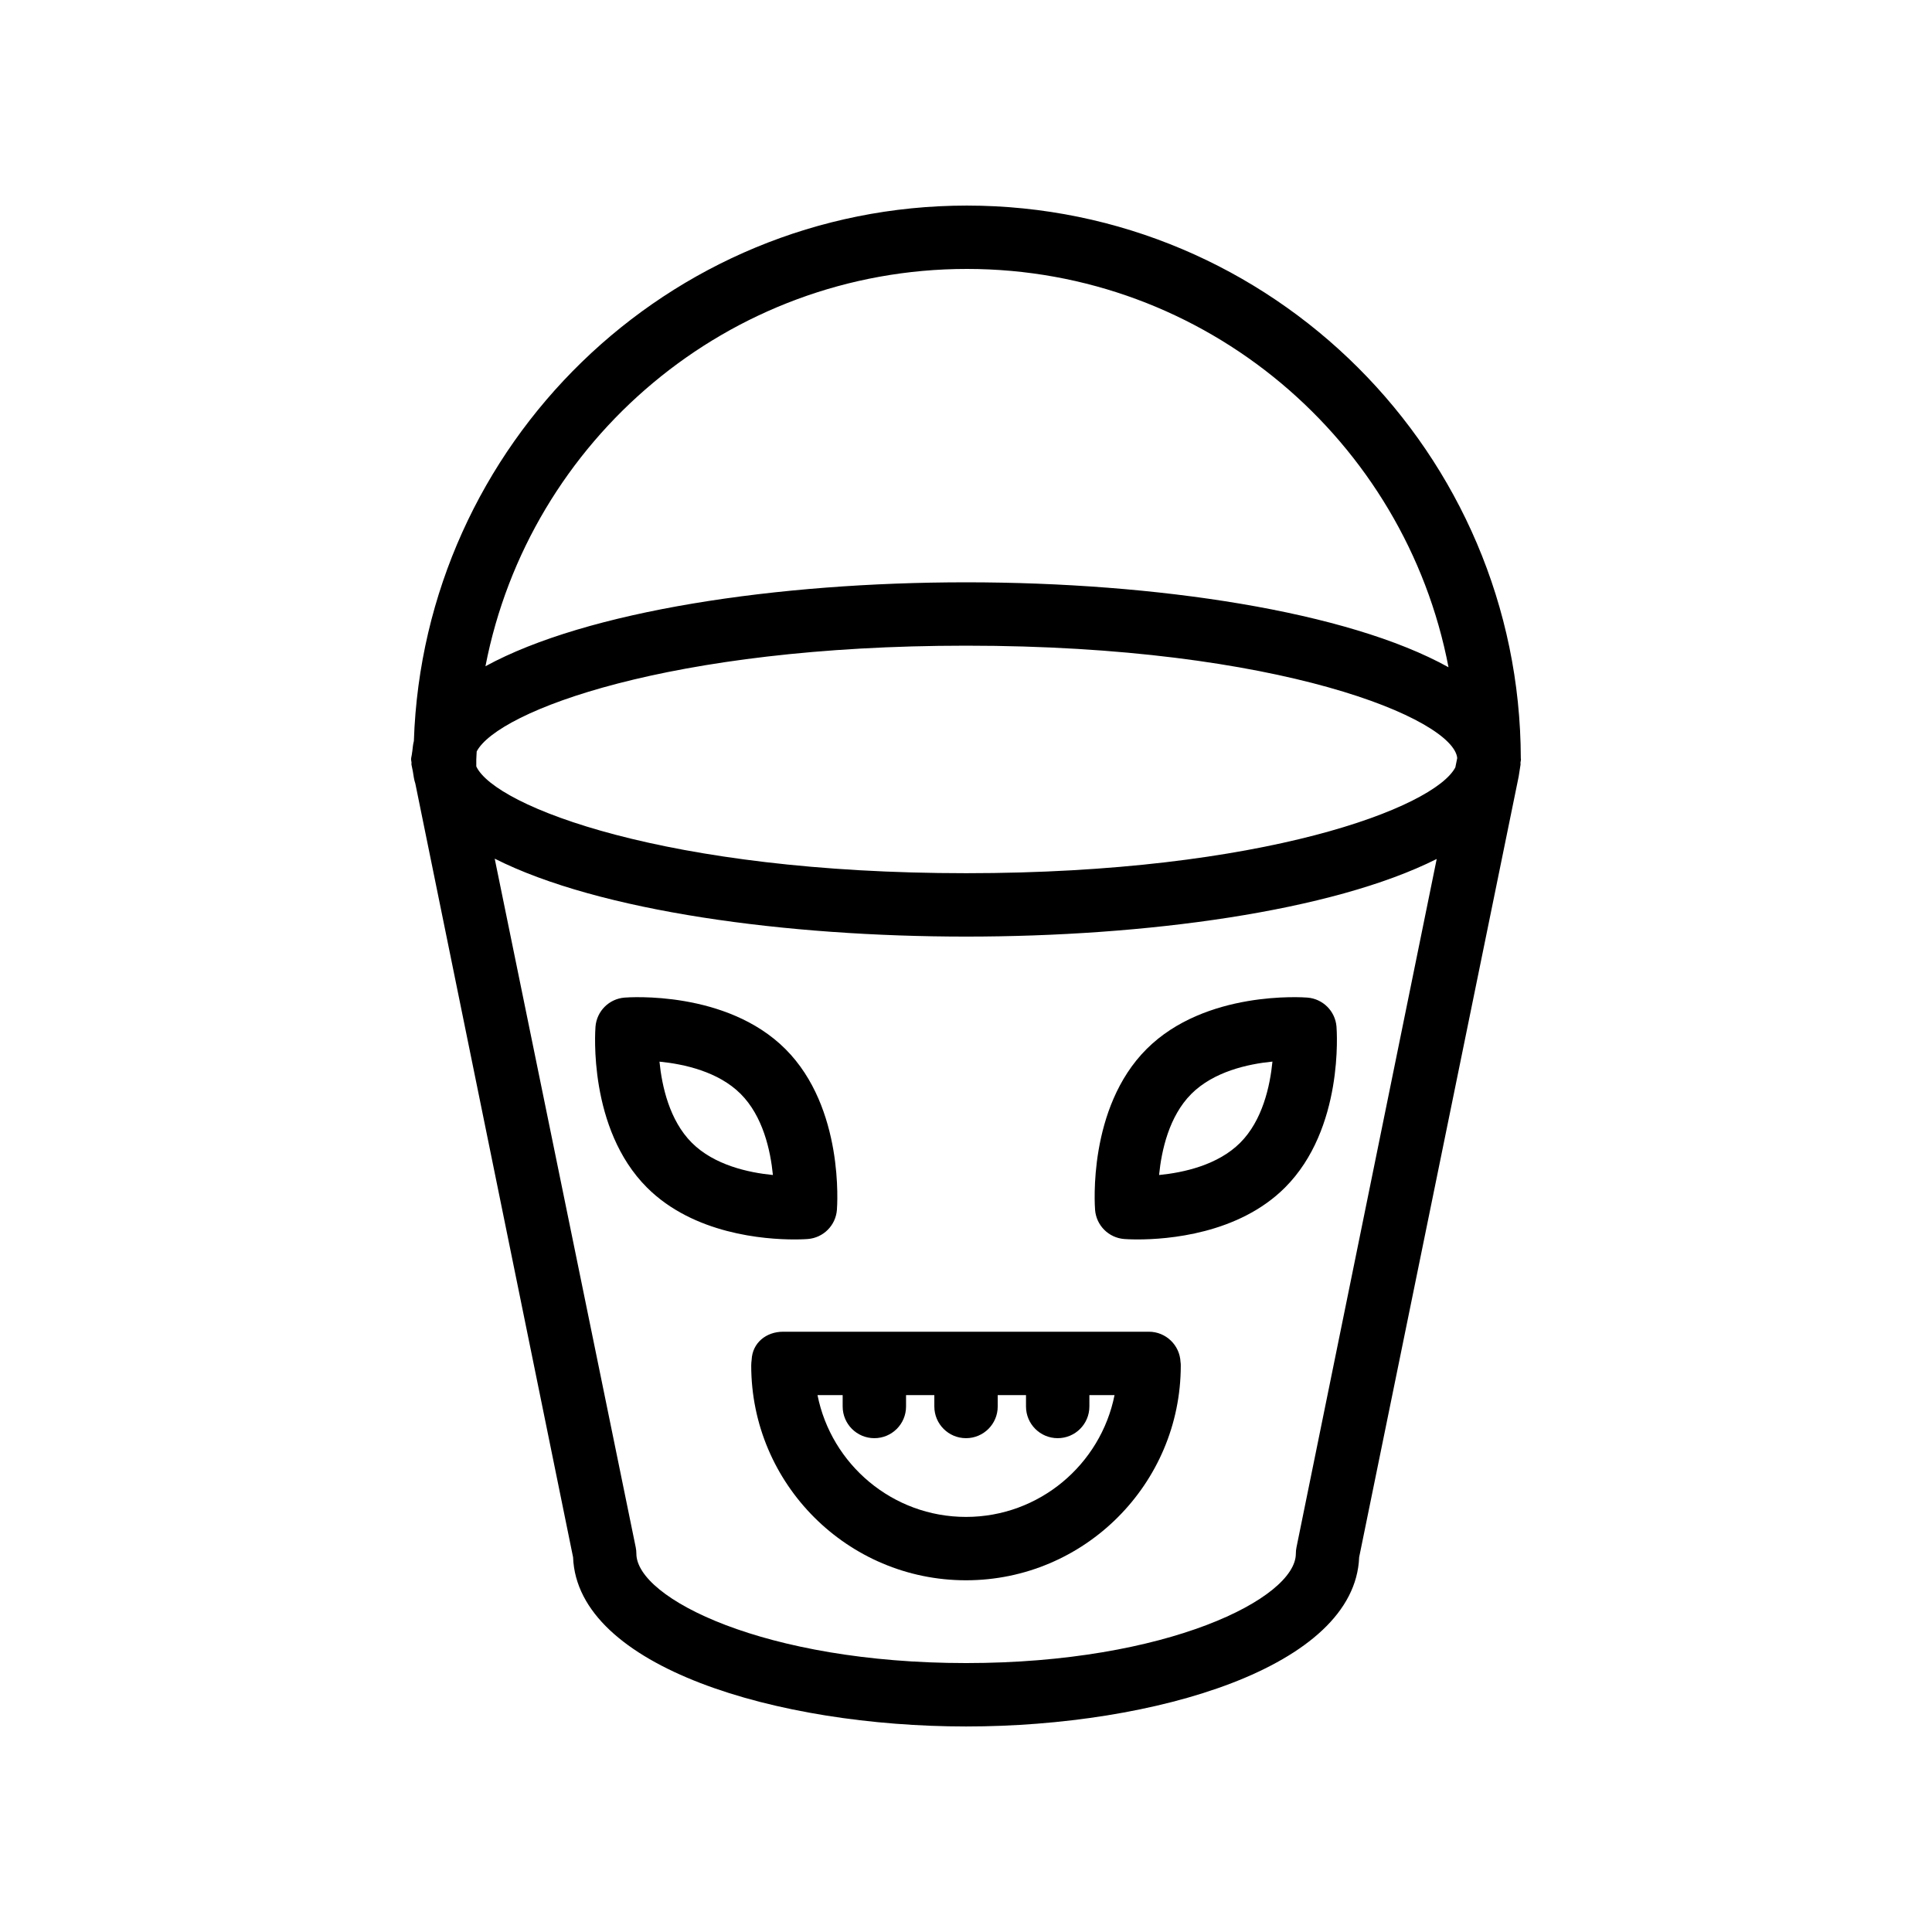
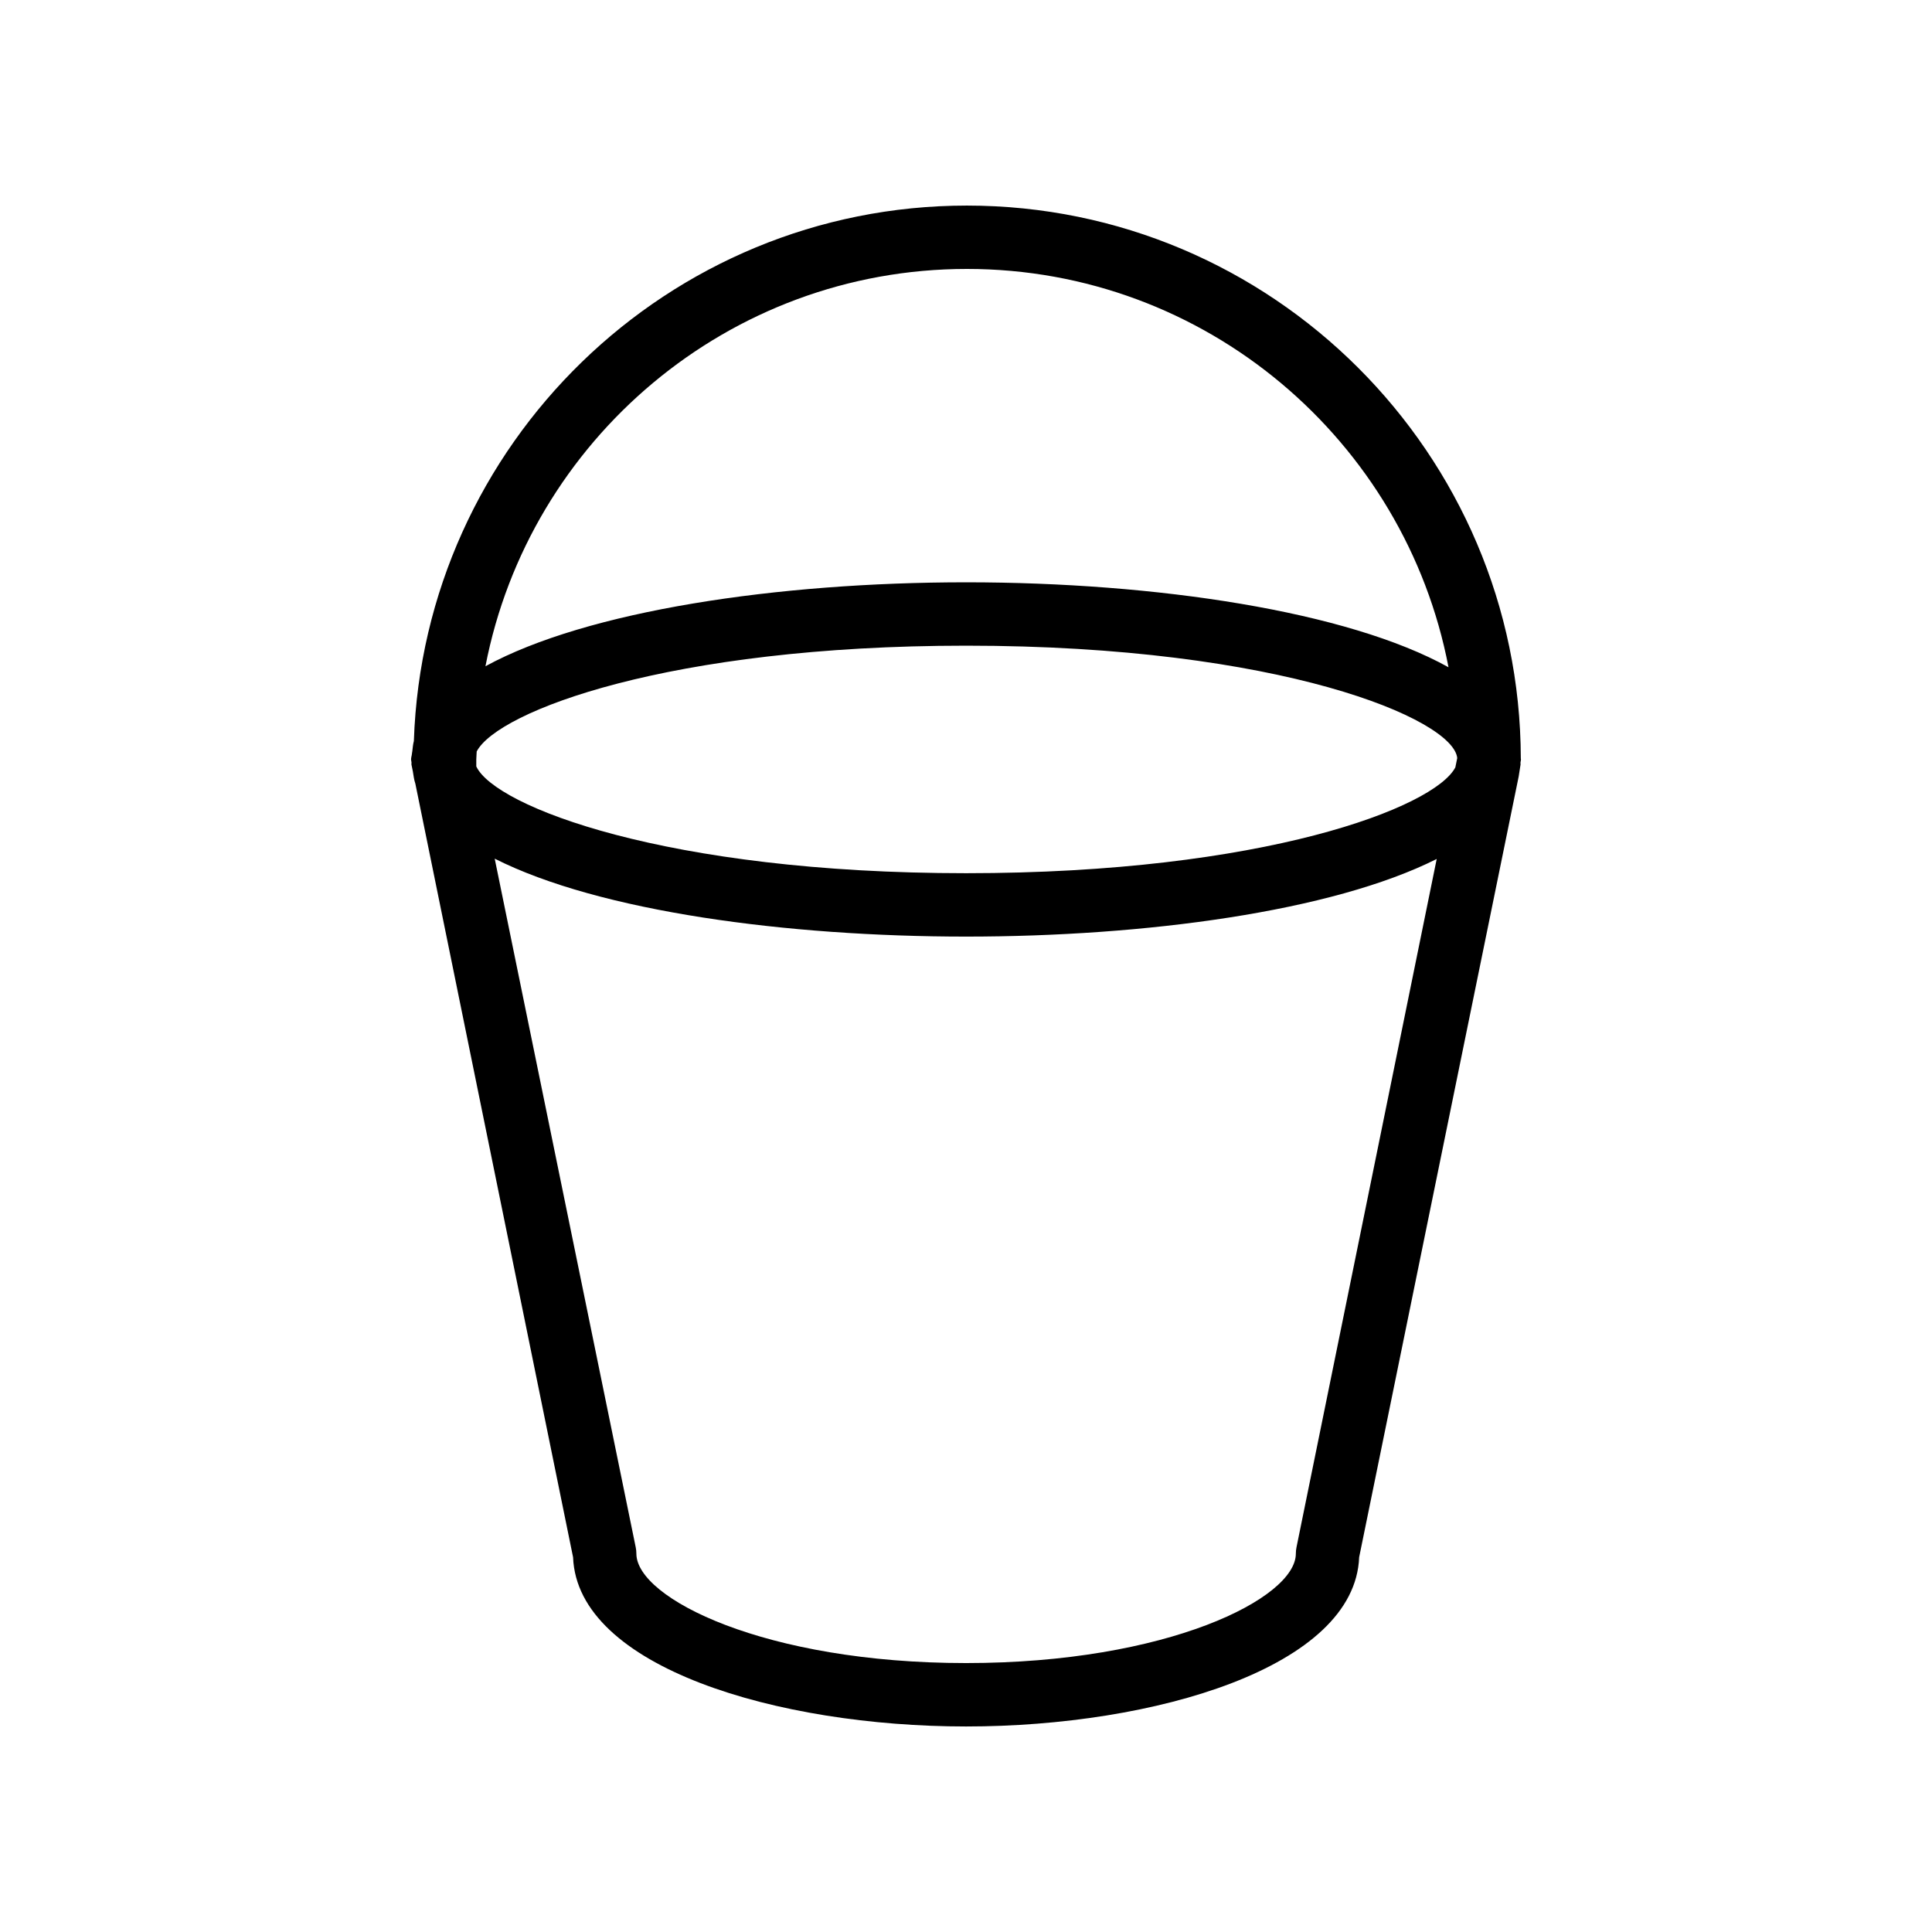
<svg xmlns="http://www.w3.org/2000/svg" fill="#000000" width="800px" height="800px" version="1.1" viewBox="144 144 512 512">
  <g>
    <path d="m547.03 345c-0.156-80.82-65.934-146.52-146.79-146.52-79.293 0-143.94 63.227-146.56 141.89-0.238 0.891-0.305 1.816-0.414 2.731-0.059 0.207-0.055 0.422-0.098 0.637-0.043 0.516-0.23 1-0.23 1.523 0 0.281 0.109 0.539 0.121 0.816 0.016 0.176-0.051 0.336-0.023 0.512l0.375 1.848c0.176 1.078 0.301 2.168 0.652 3.207 0.016 0.043 0.012 0.094 0.031 0.137l41.777 204.9c1.113 29.141 54.184 44.852 104.16 44.852 49.973 0 103.05-15.711 104.16-44.855l42.27-206.87 0.5-3.191c0.027-0.168-0.039-0.324-0.023-0.492 0.012-0.293 0.129-0.562 0.129-0.859 0.004-0.086-0.035-0.168-0.035-0.254zm-146.79-129.73c63.32 0 116.14 45.535 127.63 105.56-26.703-14.848-77.469-22.512-127.82-22.512-50.074 0-100.55 7.57-127.4 22.242 11.586-59.898 64.359-105.29 127.59-105.29zm87.344 338.78c-0.113 0.551-0.172 1.113-0.172 1.68 0 11.828-34.047 29-87.387 29-53.34 0-87.379-17.172-87.379-28.996 0-0.566-0.059-1.133-0.172-1.68l-37.371-182.5c27.777 14.027 77.512 20.652 124.94 20.652 47.309 0 96.902-6.602 124.7-20.57zm42.098-206.69c-5.535 10.629-50.828 28.047-129.64 28.047-79.492 0-124.88-17.695-129.82-28.297v-1.832c0-0.723 0.098-1.418 0.109-2.137 5.559-10.629 50.871-28.031 129.71-28.031 83.348 0 129.15 19.465 130.14 29.789z" />
-     <path d="m441.91 472.35c0.23 0.016 1.535 0.113 3.59 0.113 7.84 0 26.684-1.395 39.039-13.75 15.613-15.605 13.727-41.543 13.645-42.641-0.328-4.109-3.59-7.371-7.699-7.699-1.113-0.09-27.043-1.953-42.641 13.645-15.605 15.598-13.719 41.531-13.637 42.633 0.332 4.106 3.594 7.371 7.703 7.699zm17.809-38.457c5.93-5.922 14.988-7.922 21.492-8.562-0.641 6.519-2.641 15.605-8.543 21.508-5.922 5.922-14.996 7.914-21.5 8.551 0.641-6.508 2.633-15.578 8.551-21.496z" />
-     <path d="m358.09 472.35c4.109-0.328 7.371-3.59 7.699-7.699 0.082-1.098 1.969-27.035-13.637-42.633-15.598-15.598-41.531-13.734-42.641-13.645-4.109 0.328-7.371 3.59-7.699 7.699-0.082 1.098-1.969 27.035 13.645 42.641 12.359 12.359 31.199 13.75 39.039 13.75 2.059 0 3.363-0.098 3.594-0.113zm-30.758-25.512c-5.922-5.93-7.922-14.988-8.562-21.492 6.519 0.641 15.605 2.641 21.508 8.543 5.922 5.922 7.914 14.996 8.551 21.5-6.508-0.637-15.578-2.629-21.496-8.551z" />
-     <path d="m448.46 496.92h-96.926c-4.492 0-8.145 2.953-8.34 7.445-0.059 0.395-0.113 1.105-0.113 1.508 0 31.383 25.535 56.918 56.918 56.918s56.918-25.535 56.918-56.918c0-0.402-0.008-0.523-0.066-0.918-0.199-4.492-3.898-8.035-8.391-8.035zm-48.461 49.078c-19.441 0-35.695-13.898-39.352-32.285h6.668v3.019c0 4.641 3.754 8.398 8.398 8.398 4.641 0 8.398-3.754 8.398-8.398v-3.019h7.496v3.019c0 4.641 3.754 8.398 8.398 8.398 4.641 0 8.398-3.754 8.398-8.398v-3.019h7.496v3.019c0 4.641 3.754 8.398 8.398 8.398 4.641 0 8.398-3.754 8.398-8.398v-3.019h6.668c-3.672 18.387-19.926 32.285-39.367 32.285z" />
  </g>
</svg>